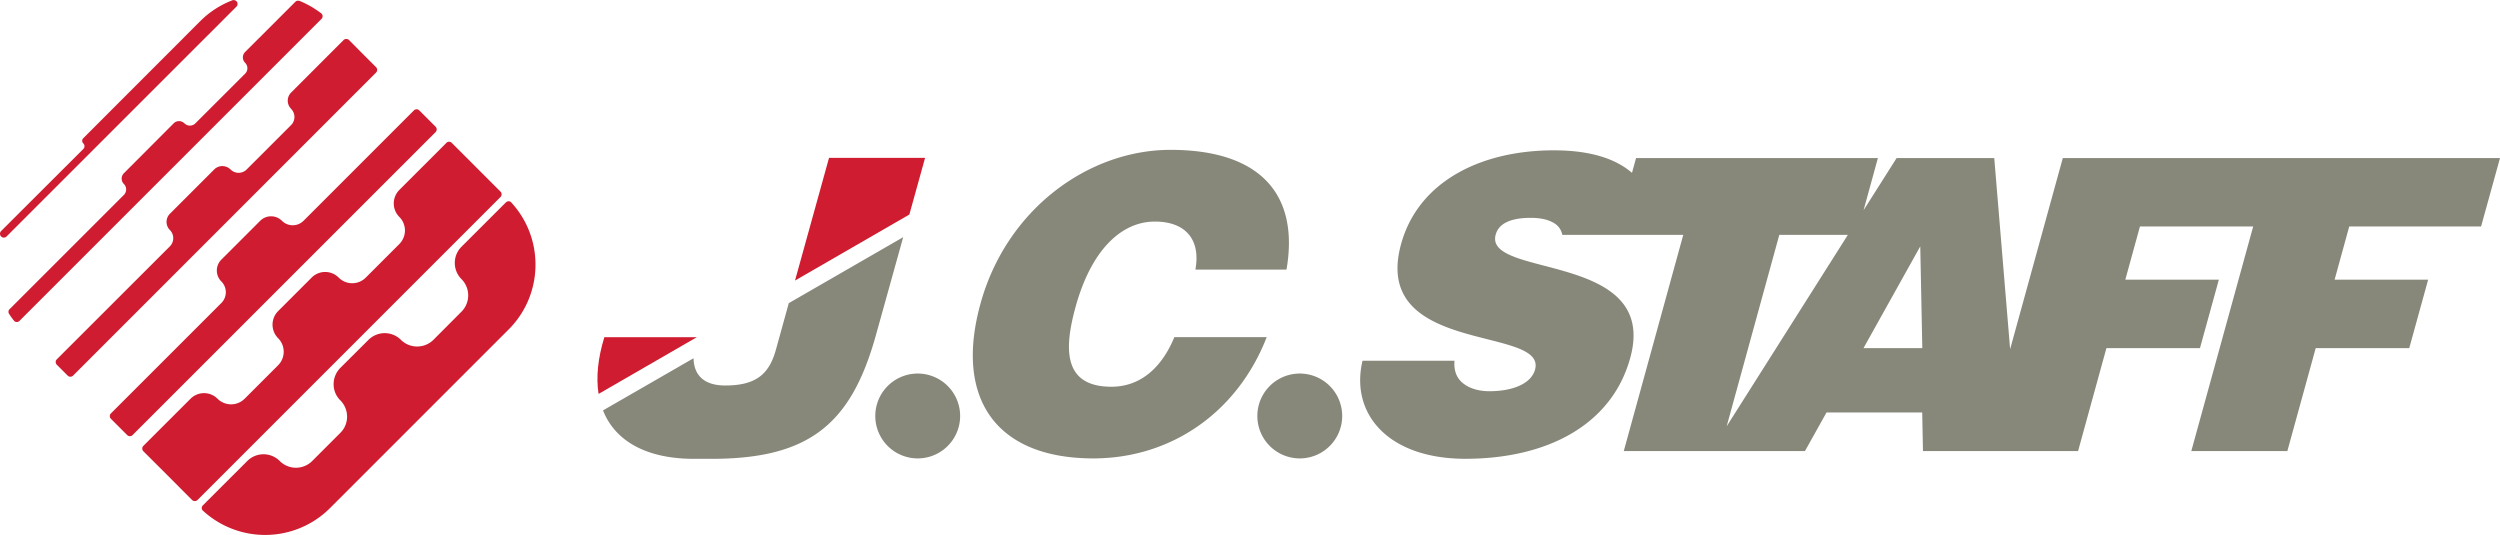
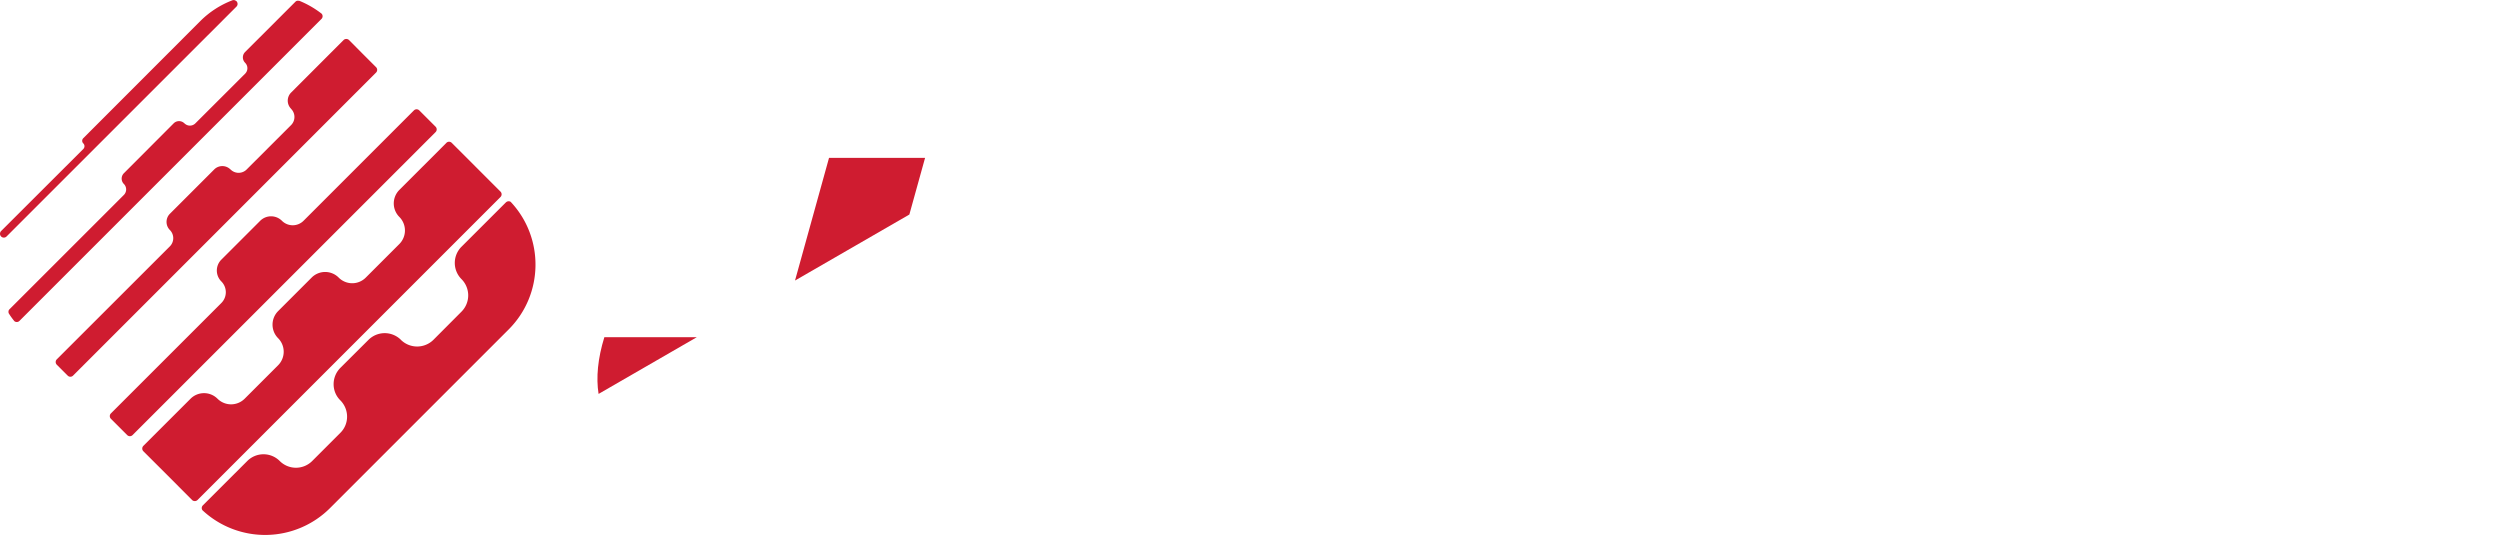
<svg xmlns="http://www.w3.org/2000/svg" height="42.784" width="200.001" viewBox="0 0 52.917 11.32">
  <path d="M14.748 7.138h-1.956c-.139.45-.177.854-.122 1.2zm4.5-2.597.333-1.2h-2.033l-.72 2.597z" fill="#cf1c30" />
-   <path d="m16.696 6.417-.273.987c-.138.498-.404.756-1.07.756-.471 0-.665-.236-.673-.577l-1.916 1.104c.255.65.922 1.025 1.924 1.025h.376c2.077 0 2.95-.747 3.47-2.595l.584-2.097zm19.852 2.607 1.114-4.052h1.451zm4.098-3.809.043 2.154h-1.245zm11.871-.422.4-1.447h-9.254l-1.115 4.045-.336-4.045h-2.067l-.699 1.104.303-1.104H34.63l-.086.313c-.34-.296-.875-.477-1.653-.477-1.552 0-2.87.663-3.234 1.982-.652 2.367 3.093 1.722 2.835 2.66-.082.293-.462.457-.97.457-.2 0-.4-.051-.535-.154-.144-.104-.219-.268-.2-.491H28.84c-.265 1.12.54 2.075 2.177 2.075 1.705 0 3.094-.698 3.49-2.135.622-2.258-3.103-1.68-2.848-2.61.061-.224.296-.355.743-.355.199 0 .37.035.495.113a.362.362 0 0 1 .172.248h2.56L34.37 9.548h3.835l.457-.818h2.025l.016.818h3.283l.6-2.179h1.98l.4-1.449h-1.98l.31-1.127h2.397l-1.31 4.754h2.033l.6-2.178h1.98l.4-1.449h-1.98l.31-1.127zM28.41 8.806a.898.898 0 1 1-1.796-.002.898.898 0 0 1 1.796.002m-8.087 0a.898.898 0 1 1-1.796-.002.898.898 0 0 1 1.796.002m4.98-3.1c.117-.647-.22-1.016-.858-1.016-.715 0-1.35.61-1.679 1.808-.24.87-.274 1.688.759 1.688.655 0 1.09-.457 1.332-1.05h1.955c-.622 1.602-2.033 2.567-3.67 2.567-2.05 0-2.945-1.258-2.389-3.273.552-2.007 2.292-3.258 4.023-3.258 1.896 0 2.73.939 2.455 2.534z" fill="#87877a" />
  <path d="M5.005.026A.064.064 0 0 0 4.978.01c-.01-.008-.021-.008-.031-.008-.01 0-.02 0-.03.005a1.94 1.94 0 0 0-.67.432L1.762 2.926c-.03.031-.03.08.002.11a.083.083 0 0 1 0 .117L.024 4.89c-.032.033-.032.084 0 .116s.083.031.114 0L5.005.14a.081.081 0 0 0 0-.114M6.338.018c-.01 0-.019-.003-.03-.003-.01 0-.02 0-.03.005a.084.084 0 0 0-.026.018L5.187 1.102a.16.16 0 0 0 .002.227v.001a.162.162 0 0 1 0 .229L4.134 2.612a.162.162 0 0 1-.228 0h-.002a.16.16 0 0 0-.227-.002L2.621 3.668a.161.161 0 0 0 .002.227.164.164 0 0 1 0 .23L.203 6.544c-.009.007-.014.018-.019.026a.097.097 0 0 0 0 .061l.002.002c.035.058.075.112.118.165a.08.08 0 0 0 .107-.005L6.805.4a.08.08 0 0 0 .003-.11 1.977 1.977 0 0 0-.47-.272m4.37 4.266-.939.938a.485.485 0 0 0 0 .687.488.488 0 0 1 0 .687l-.596.598a.49.49 0 0 1-.687 0v-.001a.487.487 0 0 0-.687.001l-.595.593c-.19.192-.19.5 0 .687.19.192.19.5 0 .688l-.596.596a.485.485 0 0 1-.687 0 .485.485 0 0 0-.687 0l-.94.939a.08.08 0 0 0-.009.103 1.944 1.944 0 0 0 2.702-.047l3.78-3.78c.742-.743.757-1.94.042-2.701a.082.082 0 0 0-.1.012m-1.26-1.26-.997.997a.405.405 0 0 0 0 .57.406.406 0 0 1 0 .575l-.71.71a.404.404 0 0 1-.573 0 .404.404 0 0 0-.573 0l-.71.71a.407.407 0 0 0 0 .572.406.406 0 0 1 0 .574l-.709.709a.407.407 0 0 1-.572 0 .404.404 0 0 0-.573 0l-.997.996a.081.081 0 0 0 0 .115l.515.514.515.517a.083.083 0 0 0 .116 0l6.413-6.413a.081.081 0 0 0 0-.114L9.562 3.024a.08.08 0 0 0-.114 0m-.687-.687L6.425 4.673a.323.323 0 0 1-.458 0 .326.326 0 0 0-.459 0l-.824.824a.326.326 0 0 0 0 .459.323.323 0 0 1 0 .459L2.348 8.75a.081.081 0 0 0 0 .115l.344.344a.08.08 0 0 0 .114 0L9.22 2.796a.081.081 0 0 0 0-.114l-.345-.345a.08.08 0 0 0-.114 0M7.387.847l.286.288.287.287a.081.081 0 0 1 0 .114L1.547 7.95a.08.08 0 0 1-.115 0l-.23-.23a.081.081 0 0 1 0-.114l2.394-2.392a.245.245 0 0 0 0-.345.244.244 0 0 1-.002-.342l.942-.942a.243.243 0 0 1 .341.001h.002a.24.24 0 0 0 .343 0l.94-.939a.243.243 0 0 0 0-.342v-.002a.243.243 0 0 1-.002-.342L7.273.847a.084.084 0 0 1 .114 0" fill="#cf1c30" />
</svg>